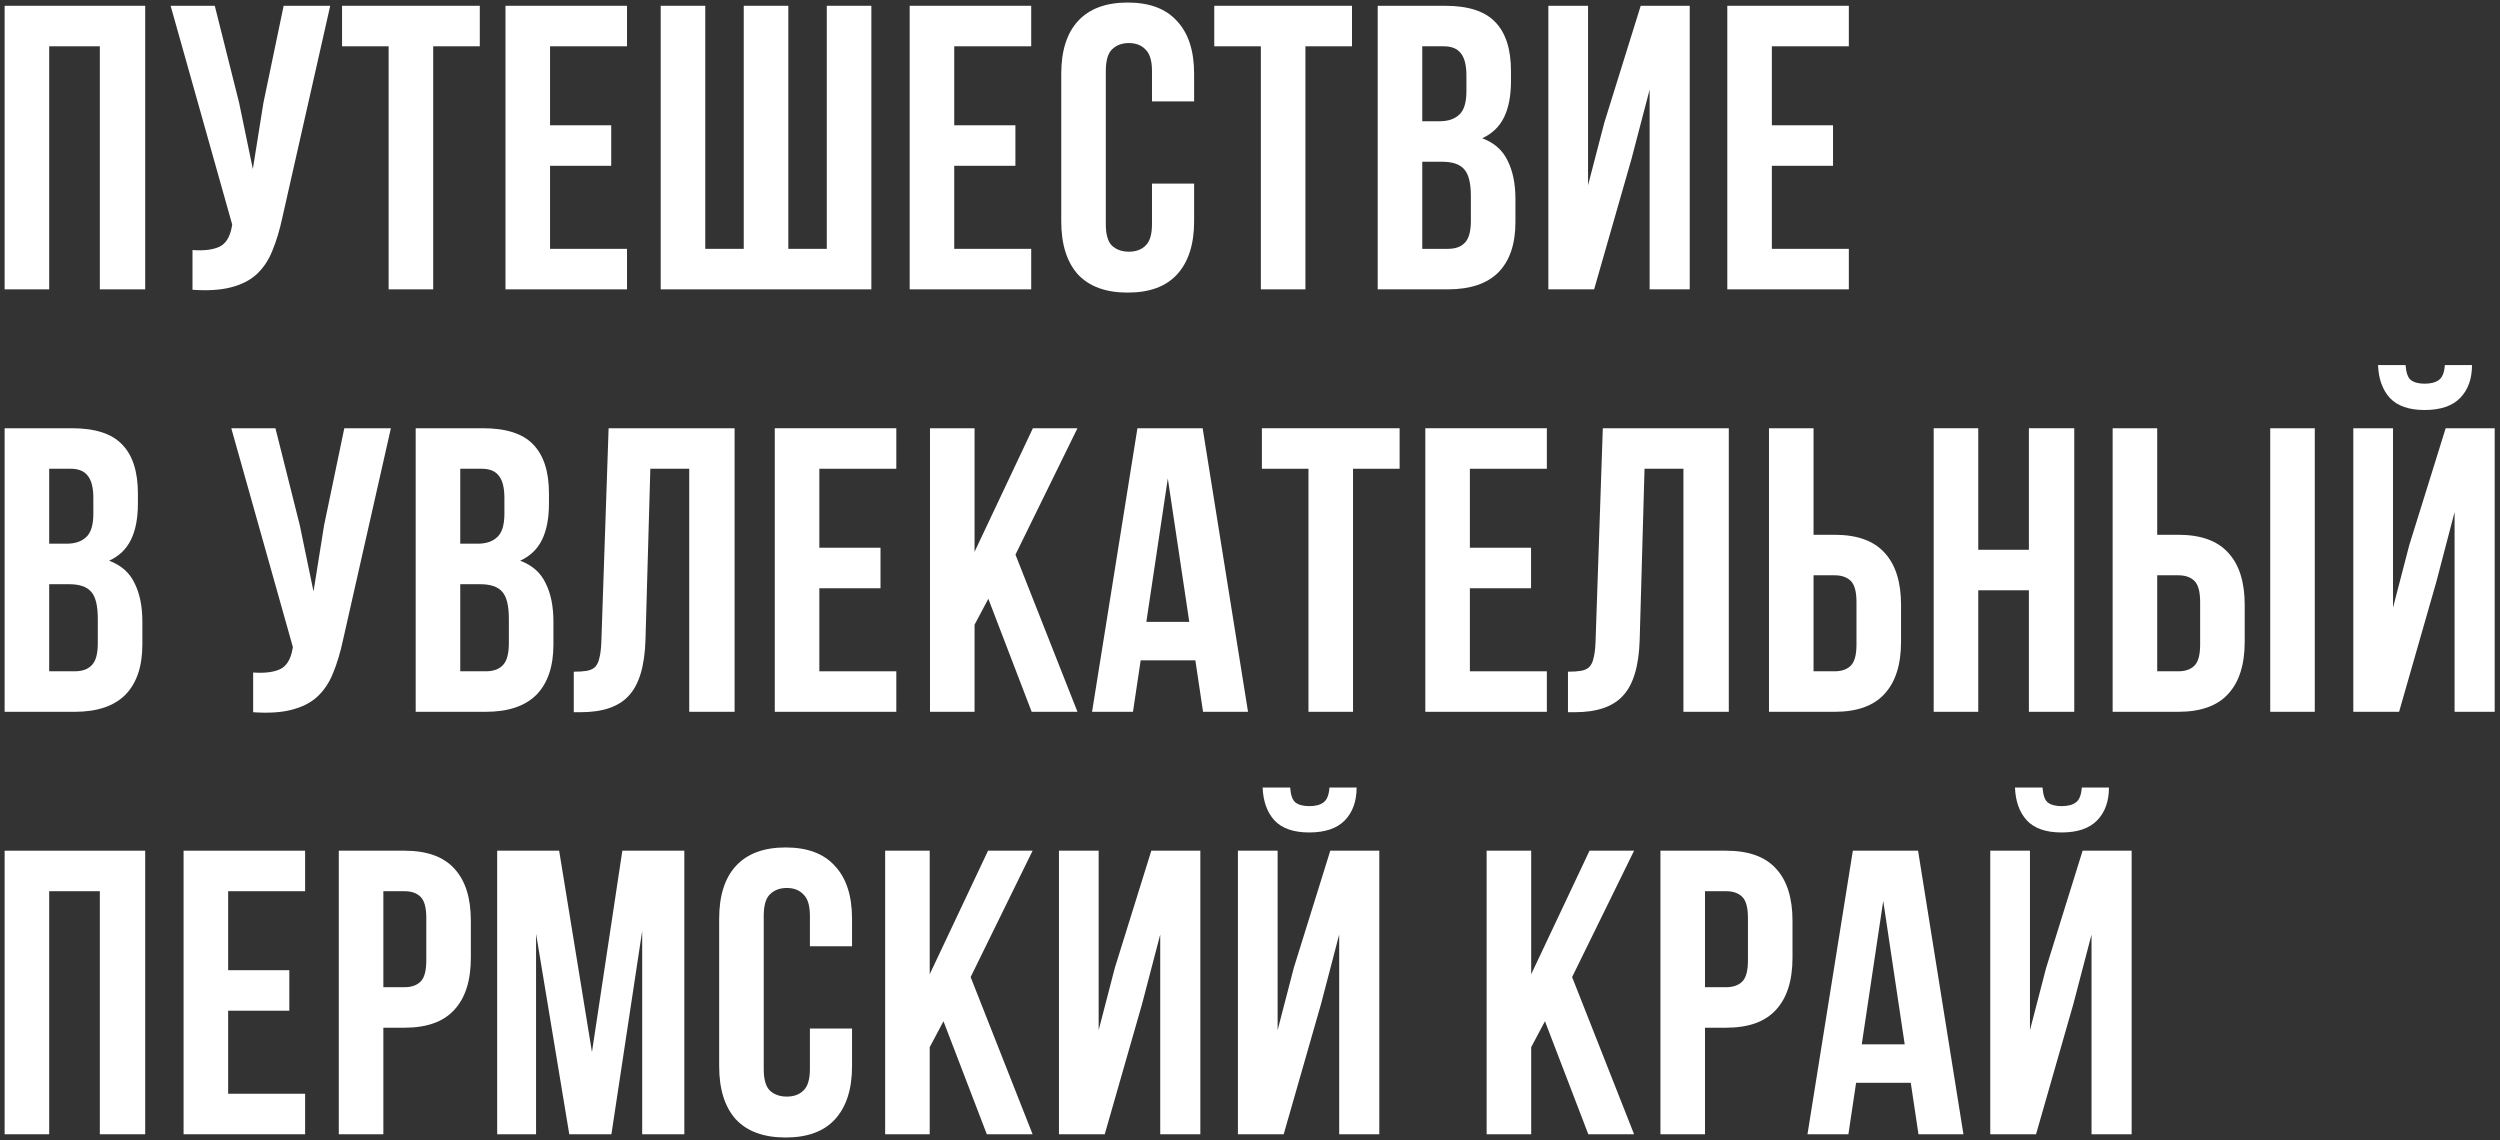
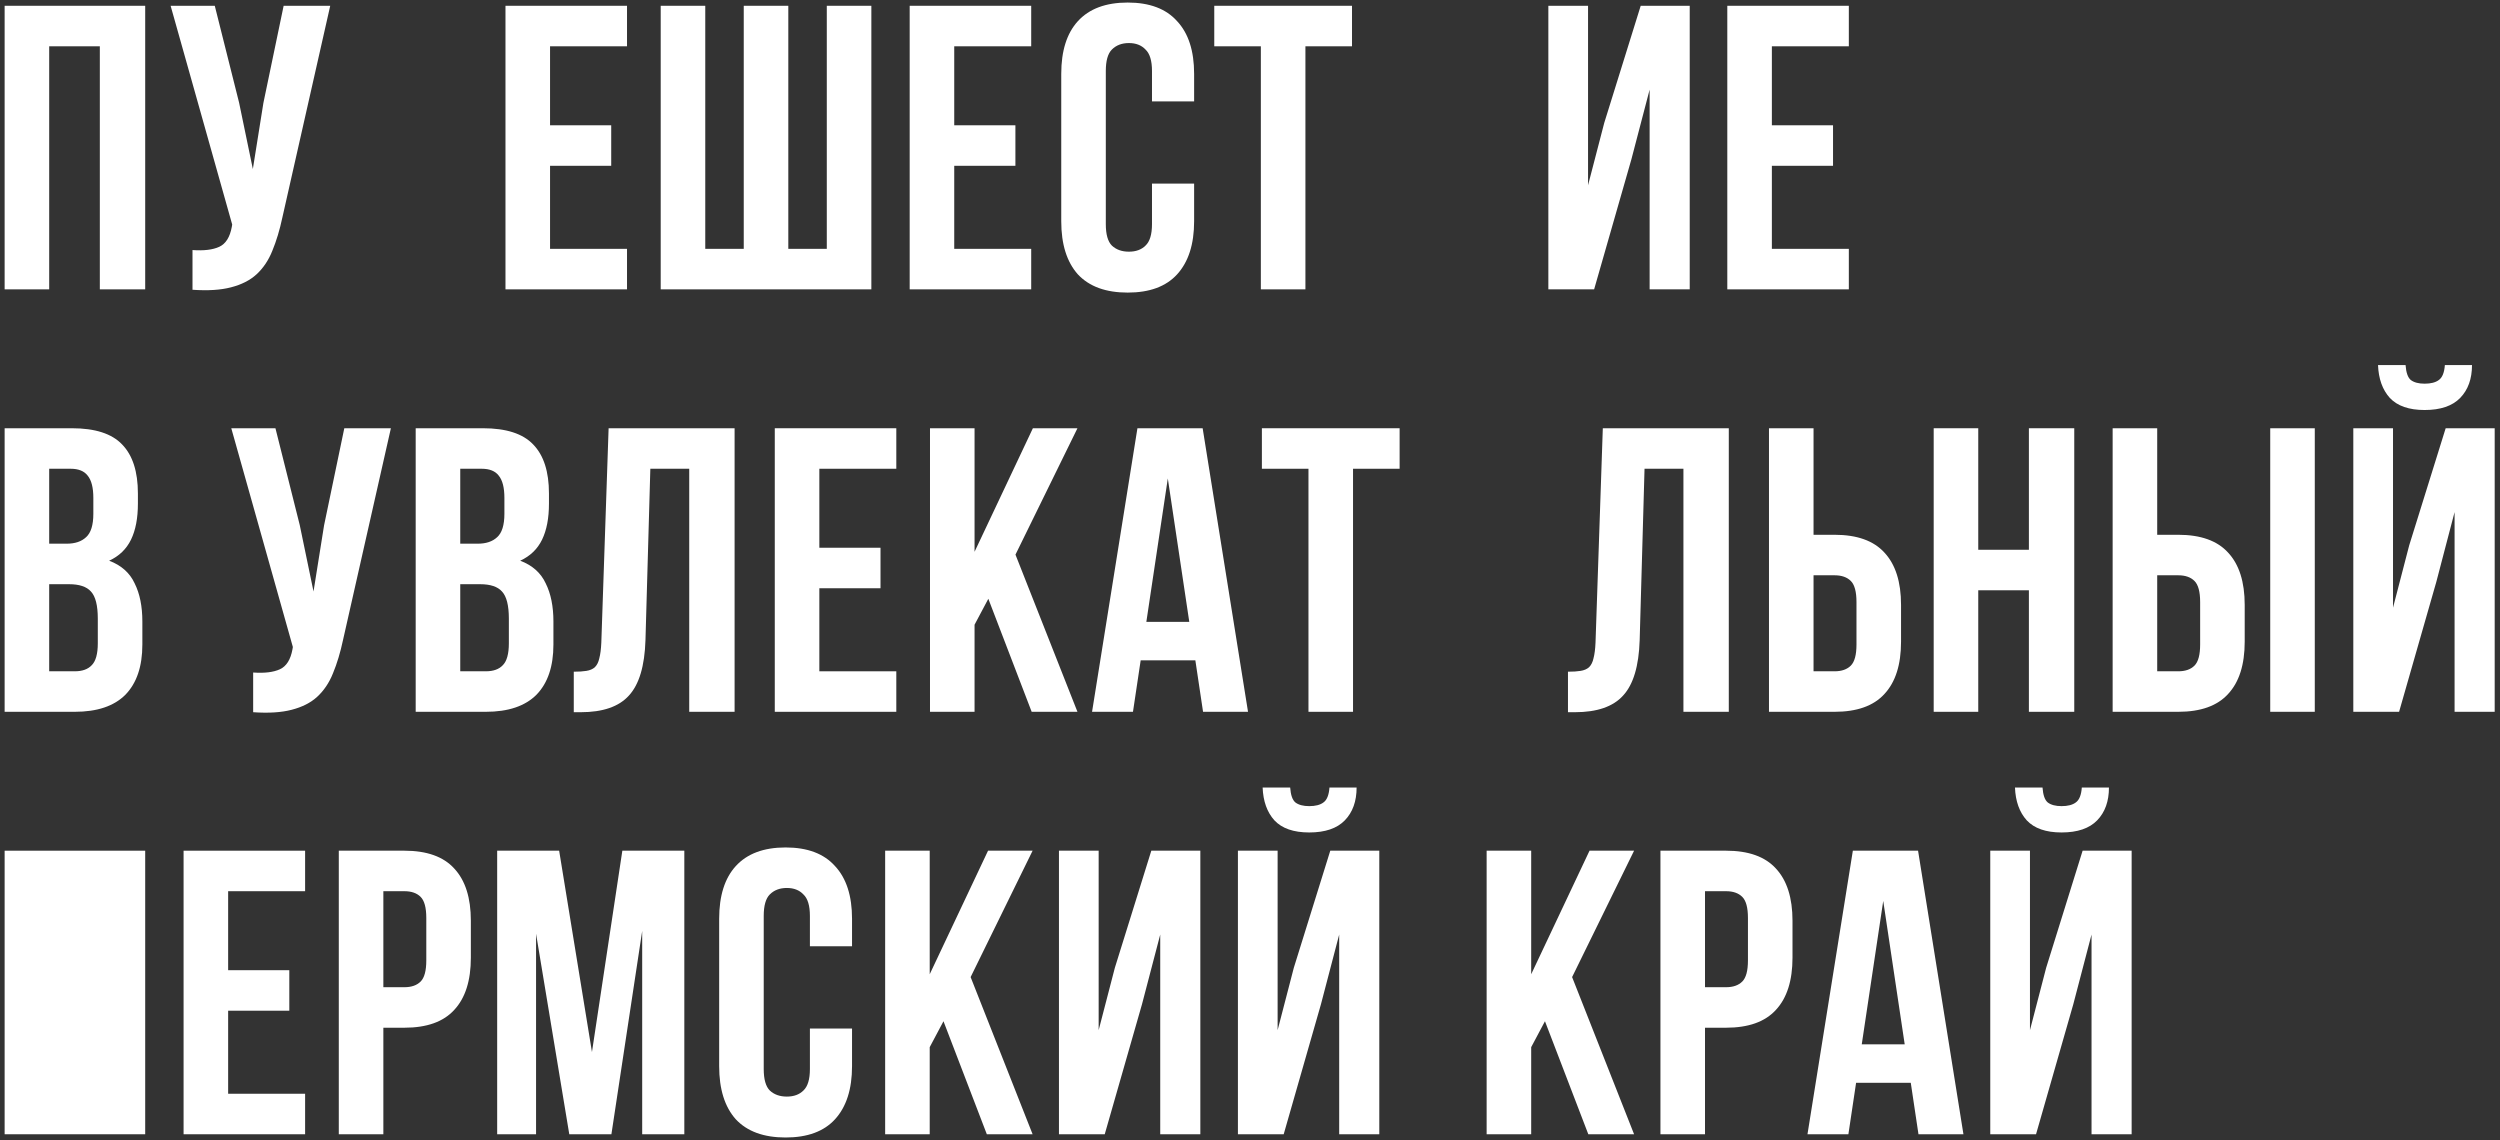
<svg xmlns="http://www.w3.org/2000/svg" width="432" height="197" viewBox="0 0 432 197" fill="none">
  <rect x="0" y="0" width="432" height="197" fill="#333333" stroke="none" />
  <path d="M8.5 50H0.8V1H25.09V50H17.25V8H8.5V50Z" fill="white" />
  <path d="M48.803 37.54C48.336 39.733 47.753 41.67 47.053 43.35C46.4 44.983 45.489 46.337 44.323 47.41C43.203 48.437 41.733 49.183 39.913 49.65C38.139 50.117 35.923 50.257 33.263 50.07V43.21C35.223 43.35 36.763 43.163 37.883 42.65C39.003 42.137 39.726 40.993 40.053 39.22L40.123 38.8L29.483 1H37.113L41.313 17.73L43.693 29.21L45.513 17.8L49.013 1H57.063L48.803 37.54Z" fill="white" />
-   <path d="M59.107 1H82.907V8H74.857V50H67.157V8H59.107V1Z" fill="white" />
  <path d="M95.048 21.65H105.618V28.65H95.048V43H108.348V50H87.348V1H108.348V8H95.048V21.65Z" fill="white" />
  <path d="M114.17 50V1H121.87V43H128.52V1H136.22V43H142.87V1H150.57V50H114.17Z" fill="white" />
  <path d="M164.892 21.65H175.462V28.65H164.892V43H178.192V50H157.192V1H178.192V8H164.892V21.65Z" fill="white" />
  <path d="M206.344 31.73V38.24C206.344 42.207 205.364 45.263 203.404 47.41C201.491 49.51 198.644 50.56 194.864 50.56C191.084 50.56 188.214 49.51 186.254 47.41C184.341 45.263 183.384 42.207 183.384 38.24V12.76C183.384 8.793 184.341 5.76 186.254 3.66C188.214 1.513 191.084 0.44 194.864 0.44C198.644 0.44 201.491 1.513 203.404 3.66C205.364 5.76 206.344 8.793 206.344 12.76V17.52H199.064V12.27C199.064 10.497 198.691 9.26 197.944 8.56C197.244 7.813 196.287 7.44 195.074 7.44C193.861 7.44 192.881 7.813 192.134 8.56C191.434 9.26 191.084 10.497 191.084 12.27V38.73C191.084 40.503 191.434 41.74 192.134 42.44C192.881 43.14 193.861 43.49 195.074 43.49C196.287 43.49 197.244 43.14 197.944 42.44C198.691 41.74 199.064 40.503 199.064 38.73V31.73H206.344Z" fill="white" />
  <path d="M209.826 1H233.626V8H225.576V50H217.876V8H209.826V1Z" fill="white" />
-   <path d="M249.687 1C253.7 1 256.594 1.933 258.367 3.8C260.187 5.667 261.097 8.49 261.097 12.27V14.02C261.097 16.54 260.7 18.617 259.907 20.25C259.114 21.883 257.854 23.097 256.127 23.89C258.227 24.683 259.697 25.99 260.537 27.81C261.424 29.583 261.867 31.777 261.867 34.39V38.38C261.867 42.16 260.887 45.053 258.927 47.06C256.967 49.02 254.05 50 250.177 50H238.067V1H249.687ZM245.767 27.95V43H250.177C251.484 43 252.464 42.65 253.117 41.95C253.817 41.25 254.167 39.99 254.167 38.17V33.9C254.167 31.613 253.77 30.05 252.977 29.21C252.23 28.37 250.97 27.95 249.197 27.95H245.767ZM245.767 8V20.95H248.777C250.224 20.95 251.344 20.577 252.137 19.83C252.977 19.083 253.397 17.73 253.397 15.77V13.04C253.397 11.267 253.07 9.983 252.417 9.19C251.81 8.397 250.83 8 249.477 8H245.767Z" fill="white" />
  <path d="M275.465 50H267.555V1H274.414V32.01L277.215 21.23L283.514 1H291.984V50H285.055V15.49L281.905 27.53L275.465 50Z" fill="white" />
  <path d="M306.178 21.65H316.748V28.65H306.178V43H319.478V50H298.478V1H319.478V8H306.178V21.65Z" fill="white" />
  <path d="M12.42 74C16.433 74 19.326 74.933 21.1 76.8C22.92 78.667 23.83 81.49 23.83 85.27V87.02C23.83 89.54 23.433 91.617 22.64 93.25C21.846 94.883 20.587 96.097 18.86 96.89C20.96 97.683 22.43 98.99 23.27 100.81C24.157 102.583 24.6 104.777 24.6 107.39V111.38C24.6 115.16 23.62 118.053 21.66 120.06C19.7 122.02 16.783 123 12.91 123H0.8V74H12.42ZM8.5 100.95V116H12.91C14.216 116 15.197 115.65 15.85 114.95C16.55 114.25 16.9 112.99 16.9 111.17V106.9C16.9 104.613 16.503 103.05 15.71 102.21C14.963 101.37 13.703 100.95 11.93 100.95H8.5ZM8.5 81V93.95H11.51C12.957 93.95 14.076 93.577 14.87 92.83C15.71 92.083 16.13 90.73 16.13 88.77V86.04C16.13 84.267 15.803 82.983 15.15 82.19C14.543 81.397 13.563 81 12.21 81H8.5Z" fill="white" />
  <path d="M59.286 110.54C58.82 112.733 58.236 114.67 57.536 116.35C56.883 117.983 55.973 119.337 54.806 120.41C53.686 121.437 52.216 122.183 50.396 122.65C48.623 123.117 46.406 123.257 43.746 123.07V116.21C45.706 116.35 47.246 116.163 48.366 115.65C49.486 115.137 50.21 113.993 50.536 112.22L50.606 111.8L39.966 74H47.596L51.796 90.73L54.176 102.21L55.996 90.8L59.496 74H67.546L59.286 110.54Z" fill="white" />
  <path d="M83.451 74C87.464 74 90.357 74.933 92.131 76.8C93.951 78.667 94.861 81.49 94.861 85.27V87.02C94.861 89.54 94.464 91.617 93.671 93.25C92.877 94.883 91.617 96.097 89.891 96.89C91.991 97.683 93.461 98.99 94.301 100.81C95.187 102.583 95.631 104.777 95.631 107.39V111.38C95.631 115.16 94.651 118.053 92.691 120.06C90.731 122.02 87.814 123 83.941 123H71.831V74H83.451ZM79.531 100.95V116H83.941C85.247 116 86.227 115.65 86.881 114.95C87.581 114.25 87.931 112.99 87.931 111.17V106.9C87.931 104.613 87.534 103.05 86.741 102.21C85.994 101.37 84.734 100.95 82.961 100.95H79.531ZM79.531 81V93.95H82.541C83.987 93.95 85.107 93.577 85.901 92.83C86.741 92.083 87.161 90.73 87.161 88.77V86.04C87.161 84.267 86.834 82.983 86.181 82.19C85.574 81.397 84.594 81 83.241 81H79.531Z" fill="white" />
  <path d="M99.148 116.07C100.035 116.07 100.758 116.023 101.318 115.93C101.925 115.837 102.415 115.627 102.788 115.3C103.161 114.927 103.418 114.413 103.558 113.76C103.745 113.06 103.861 112.15 103.908 111.03L105.168 74H126.938V123H119.098V81H112.378L111.538 110.61C111.398 115.09 110.441 118.287 108.668 120.2C106.941 122.113 104.165 123.07 100.338 123.07H99.148V116.07Z" fill="white" />
  <path d="M141.582 94.65H152.152V101.65H141.582V116H154.882V123H133.882V74H154.882V81H141.582V94.65Z" fill="white" />
  <path d="M170.783 103.47L168.403 107.95V123H160.703V74H168.403V95.35L178.483 74H186.183L175.473 95.84L186.183 123H178.273L170.783 103.47Z" fill="white" />
  <path d="M215.658 123H207.888L206.558 114.11H197.108L195.778 123H188.708L196.548 74H207.818L215.658 123ZM198.088 107.46H205.508L201.798 82.68L198.088 107.46Z" fill="white" />
  <path d="M218.054 74H241.854V81H233.804V123H226.104V81H218.054V74Z" fill="white" />
-   <path d="M253.995 94.65H264.565V101.65H253.995V116H267.295V123H246.295V74H267.295V81H253.995V94.65Z" fill="white" />
  <path d="M270.946 116.07C271.833 116.07 272.556 116.023 273.116 115.93C273.723 115.837 274.213 115.627 274.586 115.3C274.96 114.927 275.216 114.413 275.356 113.76C275.543 113.06 275.66 112.15 275.706 111.03L276.966 74H298.736V123H290.896V81H284.176L283.336 110.61C283.196 115.09 282.24 118.287 280.466 120.2C278.74 122.113 275.963 123.07 272.136 123.07H270.946V116.07Z" fill="white" />
  <path d="M305.68 123V74H313.38V92.41H317.02C320.893 92.41 323.763 93.437 325.63 95.49C327.543 97.543 328.5 100.553 328.5 104.52V110.89C328.5 114.857 327.543 117.867 325.63 119.92C323.763 121.973 320.893 123 317.02 123H305.68ZM317.02 116C318.233 116 319.167 115.673 319.82 115.02C320.473 114.367 320.8 113.153 320.8 111.38V104.03C320.8 102.257 320.473 101.043 319.82 100.39C319.167 99.737 318.233 99.41 317.02 99.41H313.38V116H317.02Z" fill="white" />
  <path d="M341.842 123H334.142V74H341.842V95H350.592V74H358.432V123H350.592V102H341.842V123Z" fill="white" />
  <path d="M365.065 123V74H372.765V92.41H376.405C380.278 92.41 383.148 93.437 385.015 95.49C386.928 97.543 387.885 100.553 387.885 104.52V110.89C387.885 114.857 386.928 117.867 385.015 119.92C383.148 121.973 380.278 123 376.405 123H365.065ZM376.405 116C377.618 116 378.552 115.673 379.205 115.02C379.858 114.367 380.185 113.153 380.185 111.38V104.03C380.185 102.257 379.858 101.043 379.205 100.39C378.552 99.737 377.618 99.41 376.405 99.41H372.765V116H376.405ZM392.295 123V74H399.995V123H392.295Z" fill="white" />
  <path d="M414.562 123H406.652V74H413.512V105.01L416.312 94.23L422.612 74H431.082V123H424.152V88.49L421.002 100.53L414.562 123ZM427.162 63.08C427.162 65.46 426.486 67.35 425.132 68.75C423.779 70.15 421.726 70.85 418.972 70.85C416.266 70.85 414.259 70.15 412.952 68.75C411.692 67.35 411.015 65.46 410.922 63.08H415.682C415.775 64.387 416.079 65.25 416.592 65.67C417.152 66.09 417.946 66.3 418.972 66.3C420.046 66.3 420.862 66.09 421.422 65.67C422.029 65.25 422.379 64.387 422.472 63.08H427.162Z" fill="white" />
-   <path d="M8.5 196H0.8V147H25.09V196H17.25V154H8.5V196Z" fill="white" />
+   <path d="M8.5 196H0.8V147H25.09V196H17.25H8.5V196Z" fill="white" />
  <path d="M39.423 167.65H49.993V174.65H39.423V189H52.723V196H31.723V147H52.723V154H39.423V167.65Z" fill="white" />
  <path d="M69.884 147C73.758 147 76.628 148.027 78.494 150.08C80.408 152.133 81.364 155.143 81.364 159.11V165.48C81.364 169.447 80.408 172.457 78.494 174.51C76.628 176.563 73.758 177.59 69.884 177.59H66.244V196H58.544V147H69.884ZM66.244 154V170.59H69.884C71.098 170.59 72.031 170.263 72.684 169.61C73.338 168.957 73.664 167.743 73.664 165.97V158.62C73.664 156.847 73.338 155.633 72.684 154.98C72.031 154.327 71.098 154 69.884 154H66.244Z" fill="white" />
  <path d="M102.291 181.79L107.541 147H118.251V196H110.971V160.86L105.651 196H98.371L92.631 161.35V196H85.911V147H96.621L102.291 181.79Z" fill="white" />
  <path d="M147.232 177.73V184.24C147.232 188.207 146.252 191.263 144.292 193.41C142.379 195.51 139.532 196.56 135.752 196.56C131.972 196.56 129.102 195.51 127.142 193.41C125.229 191.263 124.272 188.207 124.272 184.24V158.76C124.272 154.793 125.229 151.76 127.142 149.66C129.102 147.513 131.972 146.44 135.752 146.44C139.532 146.44 142.379 147.513 144.292 149.66C146.252 151.76 147.232 154.793 147.232 158.76V163.52H139.952V158.27C139.952 156.497 139.579 155.26 138.832 154.56C138.132 153.813 137.175 153.44 135.962 153.44C134.749 153.44 133.769 153.813 133.022 154.56C132.322 155.26 131.972 156.497 131.972 158.27V184.73C131.972 186.503 132.322 187.74 133.022 188.44C133.769 189.14 134.749 189.49 135.962 189.49C137.175 189.49 138.132 189.14 138.832 188.44C139.579 187.74 139.952 186.503 139.952 184.73V177.73H147.232Z" fill="white" />
  <path d="M163.034 176.47L160.654 180.95V196H152.954V147H160.654V168.35L170.734 147H178.434L167.724 168.84L178.434 196H170.524L163.034 176.47Z" fill="white" />
  <path d="M190.898 196H182.988V147H189.848V178.01L192.648 167.23L198.948 147H207.418V196H200.488V161.49L197.338 173.53L190.898 196Z" fill="white" />
  <path d="M221.822 196H213.912V147H220.772V178.01L223.572 167.23L229.872 147H238.342V196H231.412V161.49L228.262 173.53L221.822 196ZM234.422 136.08C234.422 138.46 233.745 140.35 232.392 141.75C231.038 143.15 228.985 143.85 226.232 143.85C223.525 143.85 221.518 143.15 220.212 141.75C218.952 140.35 218.275 138.46 218.182 136.08H222.942C223.035 137.387 223.338 138.25 223.852 138.67C224.412 139.09 225.205 139.3 226.232 139.3C227.305 139.3 228.122 139.09 228.682 138.67C229.288 138.25 229.638 137.387 229.732 136.08H234.422Z" fill="white" />
  <path d="M266.97 176.47L264.59 180.95V196H256.89V147H264.59V168.35L274.67 147H282.37L271.66 168.84L282.37 196H274.46L266.97 176.47Z" fill="white" />
  <path d="M298.265 147C302.138 147 305.008 148.027 306.875 150.08C308.788 152.133 309.745 155.143 309.745 159.11V165.48C309.745 169.447 308.788 172.457 306.875 174.51C305.008 176.563 302.138 177.59 298.265 177.59H294.625V196H286.925V147H298.265ZM294.625 154V170.59H298.265C299.478 170.59 300.411 170.263 301.065 169.61C301.718 168.957 302.045 167.743 302.045 165.97V158.62C302.045 156.847 301.718 155.633 301.065 154.98C300.411 154.327 299.478 154 298.265 154H294.625Z" fill="white" />
  <path d="M339.282 196H331.512L330.182 187.11H320.732L319.402 196H312.332L320.172 147H331.441L339.282 196ZM321.712 180.46H329.132L325.422 155.68L321.712 180.46Z" fill="white" />
  <path d="M351.827 196H343.917V147H350.777V178.01L353.577 167.23L359.877 147H368.347V196H361.417V161.49L358.267 173.53L351.827 196ZM364.427 136.08C364.427 138.46 363.751 140.35 362.397 141.75C361.044 143.15 358.991 143.85 356.237 143.85C353.531 143.85 351.524 143.15 350.217 141.75C348.957 140.35 348.281 138.46 348.187 136.08H352.947C353.041 137.387 353.344 138.25 353.857 138.67C354.417 139.09 355.211 139.3 356.237 139.3C357.311 139.3 358.127 139.09 358.687 138.67C359.294 138.25 359.644 137.387 359.737 136.08H364.427Z" fill="white" />
</svg>